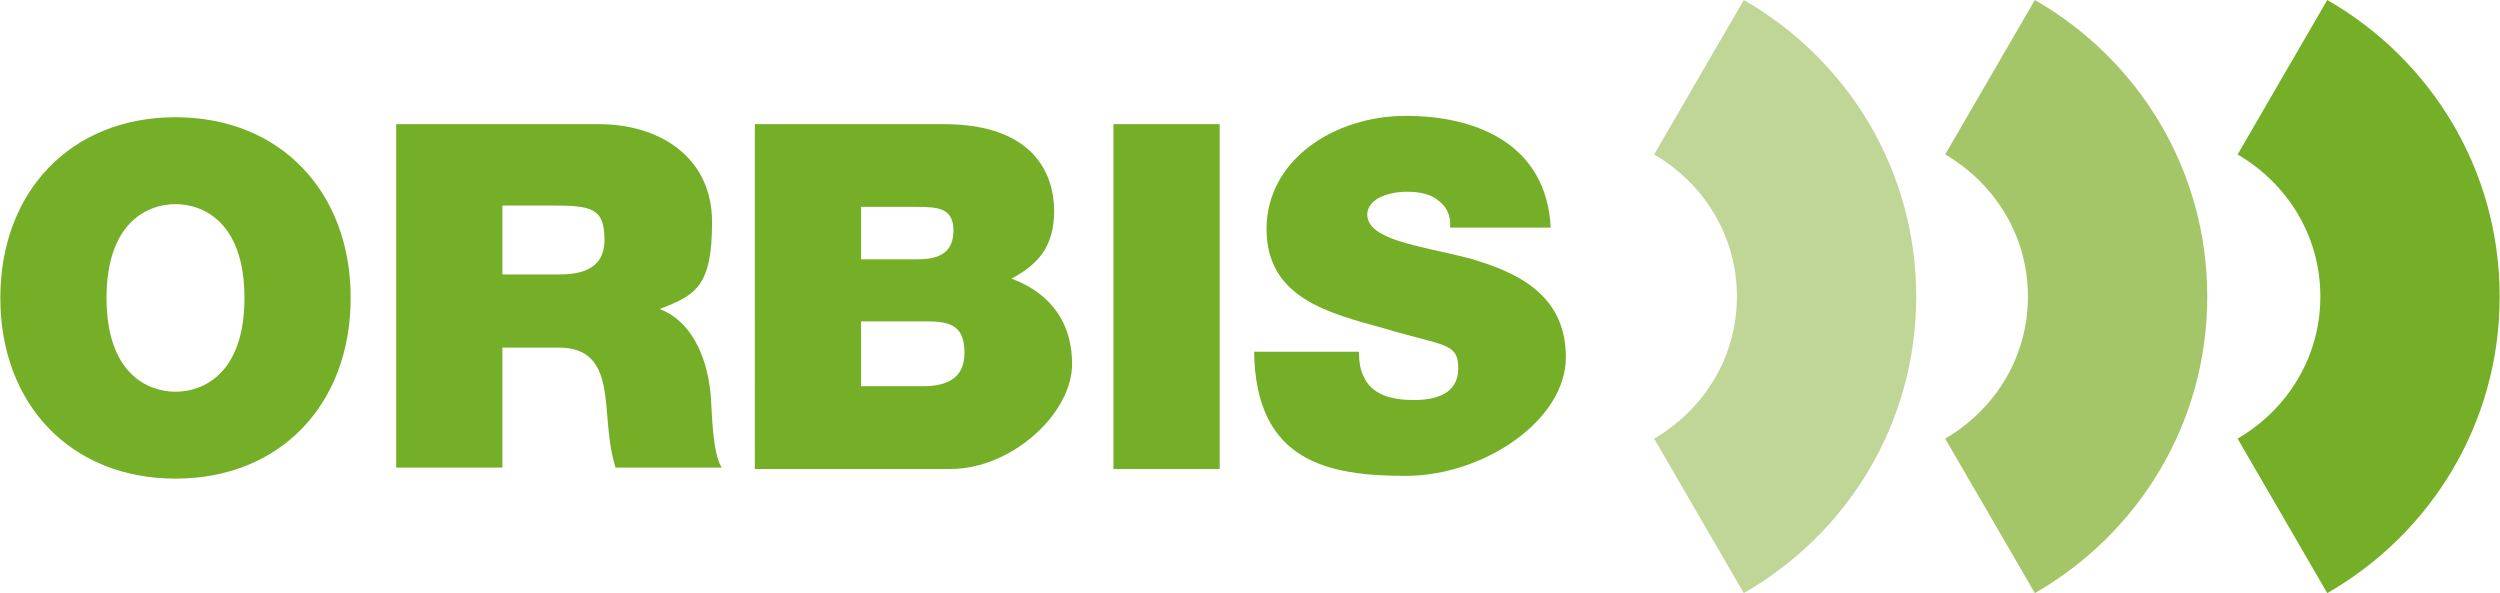
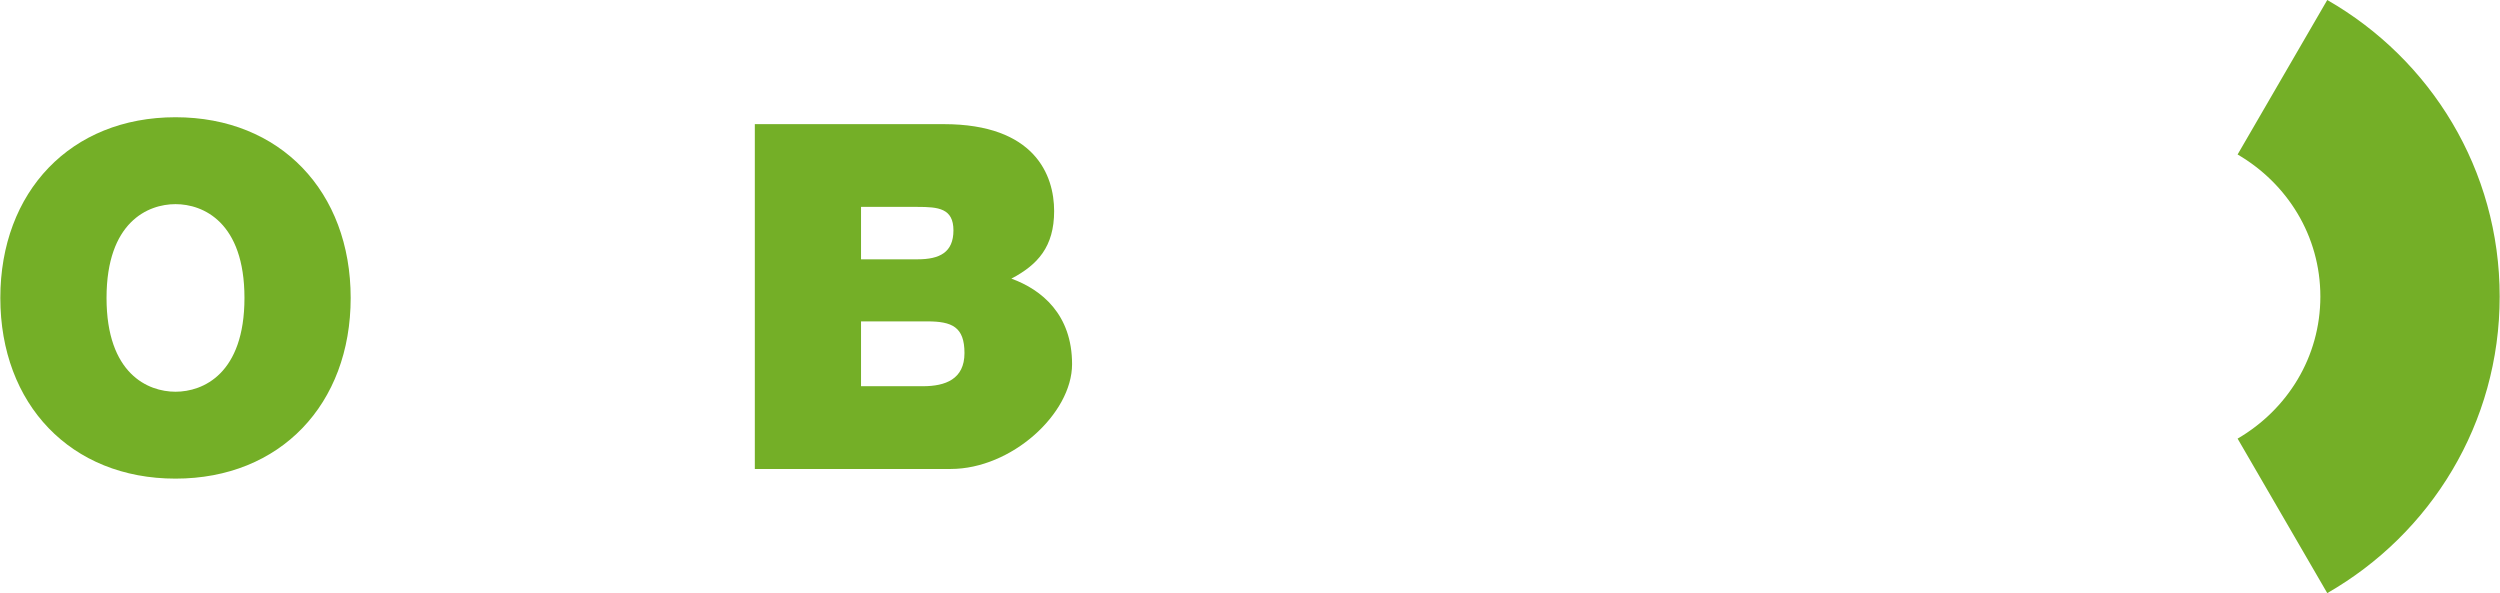
<svg xmlns="http://www.w3.org/2000/svg" version="1.1" viewBox="0 0 181.2 43" width="196" height="46.5">
  <defs>
    <style>
      .cls-1 {
        fill: #c0d697;
      }

      .cls-2 {
        fill: #a4c669;
      }

      .cls-3 {
        fill: #74af27;
      }
    </style>
  </defs>
  <g>
    <g id="Ebene_1">
-       <path class="cls-1" d="M126.4,0c7.5,4.3,12.5,12.3,12.5,21.5s-5,17.2-12.5,21.5l-6.5-11.2c3.6-2.1,6-5.9,6-10.3s-2.4-8.2-6-10.3l6.5-11.2h0Z" />
-       <path class="cls-2" d="M147.5,0c7.5,4.3,12.5,12.3,12.5,21.5s-5,17.2-12.5,21.5l-6.5-11.2c3.6-2.1,6-5.9,6-10.3s-2.4-8.2-6-10.3l6.5-11.2h0Z" />
      <path class="cls-3" d="M168.7,0c7.5,4.3,12.5,12.3,12.5,21.5s-5,17.2-12.5,21.5l-6.5-11.2c3.6-2.1,6-5.9,6-10.3s-2.4-8.2-6-10.3l6.5-11.2h0Z" />
      <path class="cls-3" d="M12.7,8.5c7.6,0,12.7,5.4,12.7,13.1s-5.1,13.1-12.7,13.1S0,29.3,0,21.6s5.1-13.1,12.7-13.1M12.7,28.4c2,0,5-1.3,5-6.8s-3-6.8-5-6.8-5,1.3-5,6.8,3,6.8,5,6.8" />
-       <path class="cls-3" d="M28.7,9h14.7c4.4,0,8.2,2.4,8.2,7.1s-1.2,5.3-3.8,6.3c2.1.8,3.4,3.1,3.7,6.2.1,1.2.1,4.2.8,5.3h-7.7c-.4-1.3-.5-2.6-.6-3.8-.2-2.4-.4-4.9-3.5-4.9h-4.1v8.7h-7.7V9h0ZM36.4,19.9h4c1.4,0,3.4-.2,3.4-2.5s-.9-2.5-3.8-2.5h-3.6v5h0Z" />
      <path class="cls-3" d="M54.7,9h13.7c6.6,0,8,3.7,8,6.3s-1.2,3.9-3.1,4.9c2.2.8,4.4,2.6,4.4,6.2s-4.4,7.6-8.8,7.6h-14.2V9.1h0ZM62.4,18.8h4.1c1.6,0,2.6-.5,2.6-2.1s-1.1-1.7-2.6-1.7h-4.1v3.8h0ZM62.4,28h4.5c1.6,0,3-.5,3-2.4s-.9-2.3-2.7-2.3h-4.8v4.6h0Z" />
-       <polygon class="cls-3" points="80.7 9 88.4 9 88.4 34 80.7 34 80.7 9 80.7 9" />
-       <path class="cls-3" d="M98.5,25.6c0,.6.1,1.2.3,1.6.6,1.5,2.2,1.8,3.7,1.8s3.2-.4,3.2-2.3-1.1-1.6-5.4-2.9c-4-1.1-8.5-2.2-8.5-7.2s4.9-8.2,10.1-8.2,10.2,2.1,10.5,8.1h-7.3c.1-.9-.3-1.6-.9-2-.6-.5-1.5-.6-2.3-.6s-2.8.3-2.8,1.7c.1,1.8,3.7,2.2,7.3,3.1,3.5,1,7.1,2.6,7.1,7.2s-6,8.6-11.6,8.6-10.9-1-11-9h7.7-.1Z" />
    </g>
  </g>
</svg>